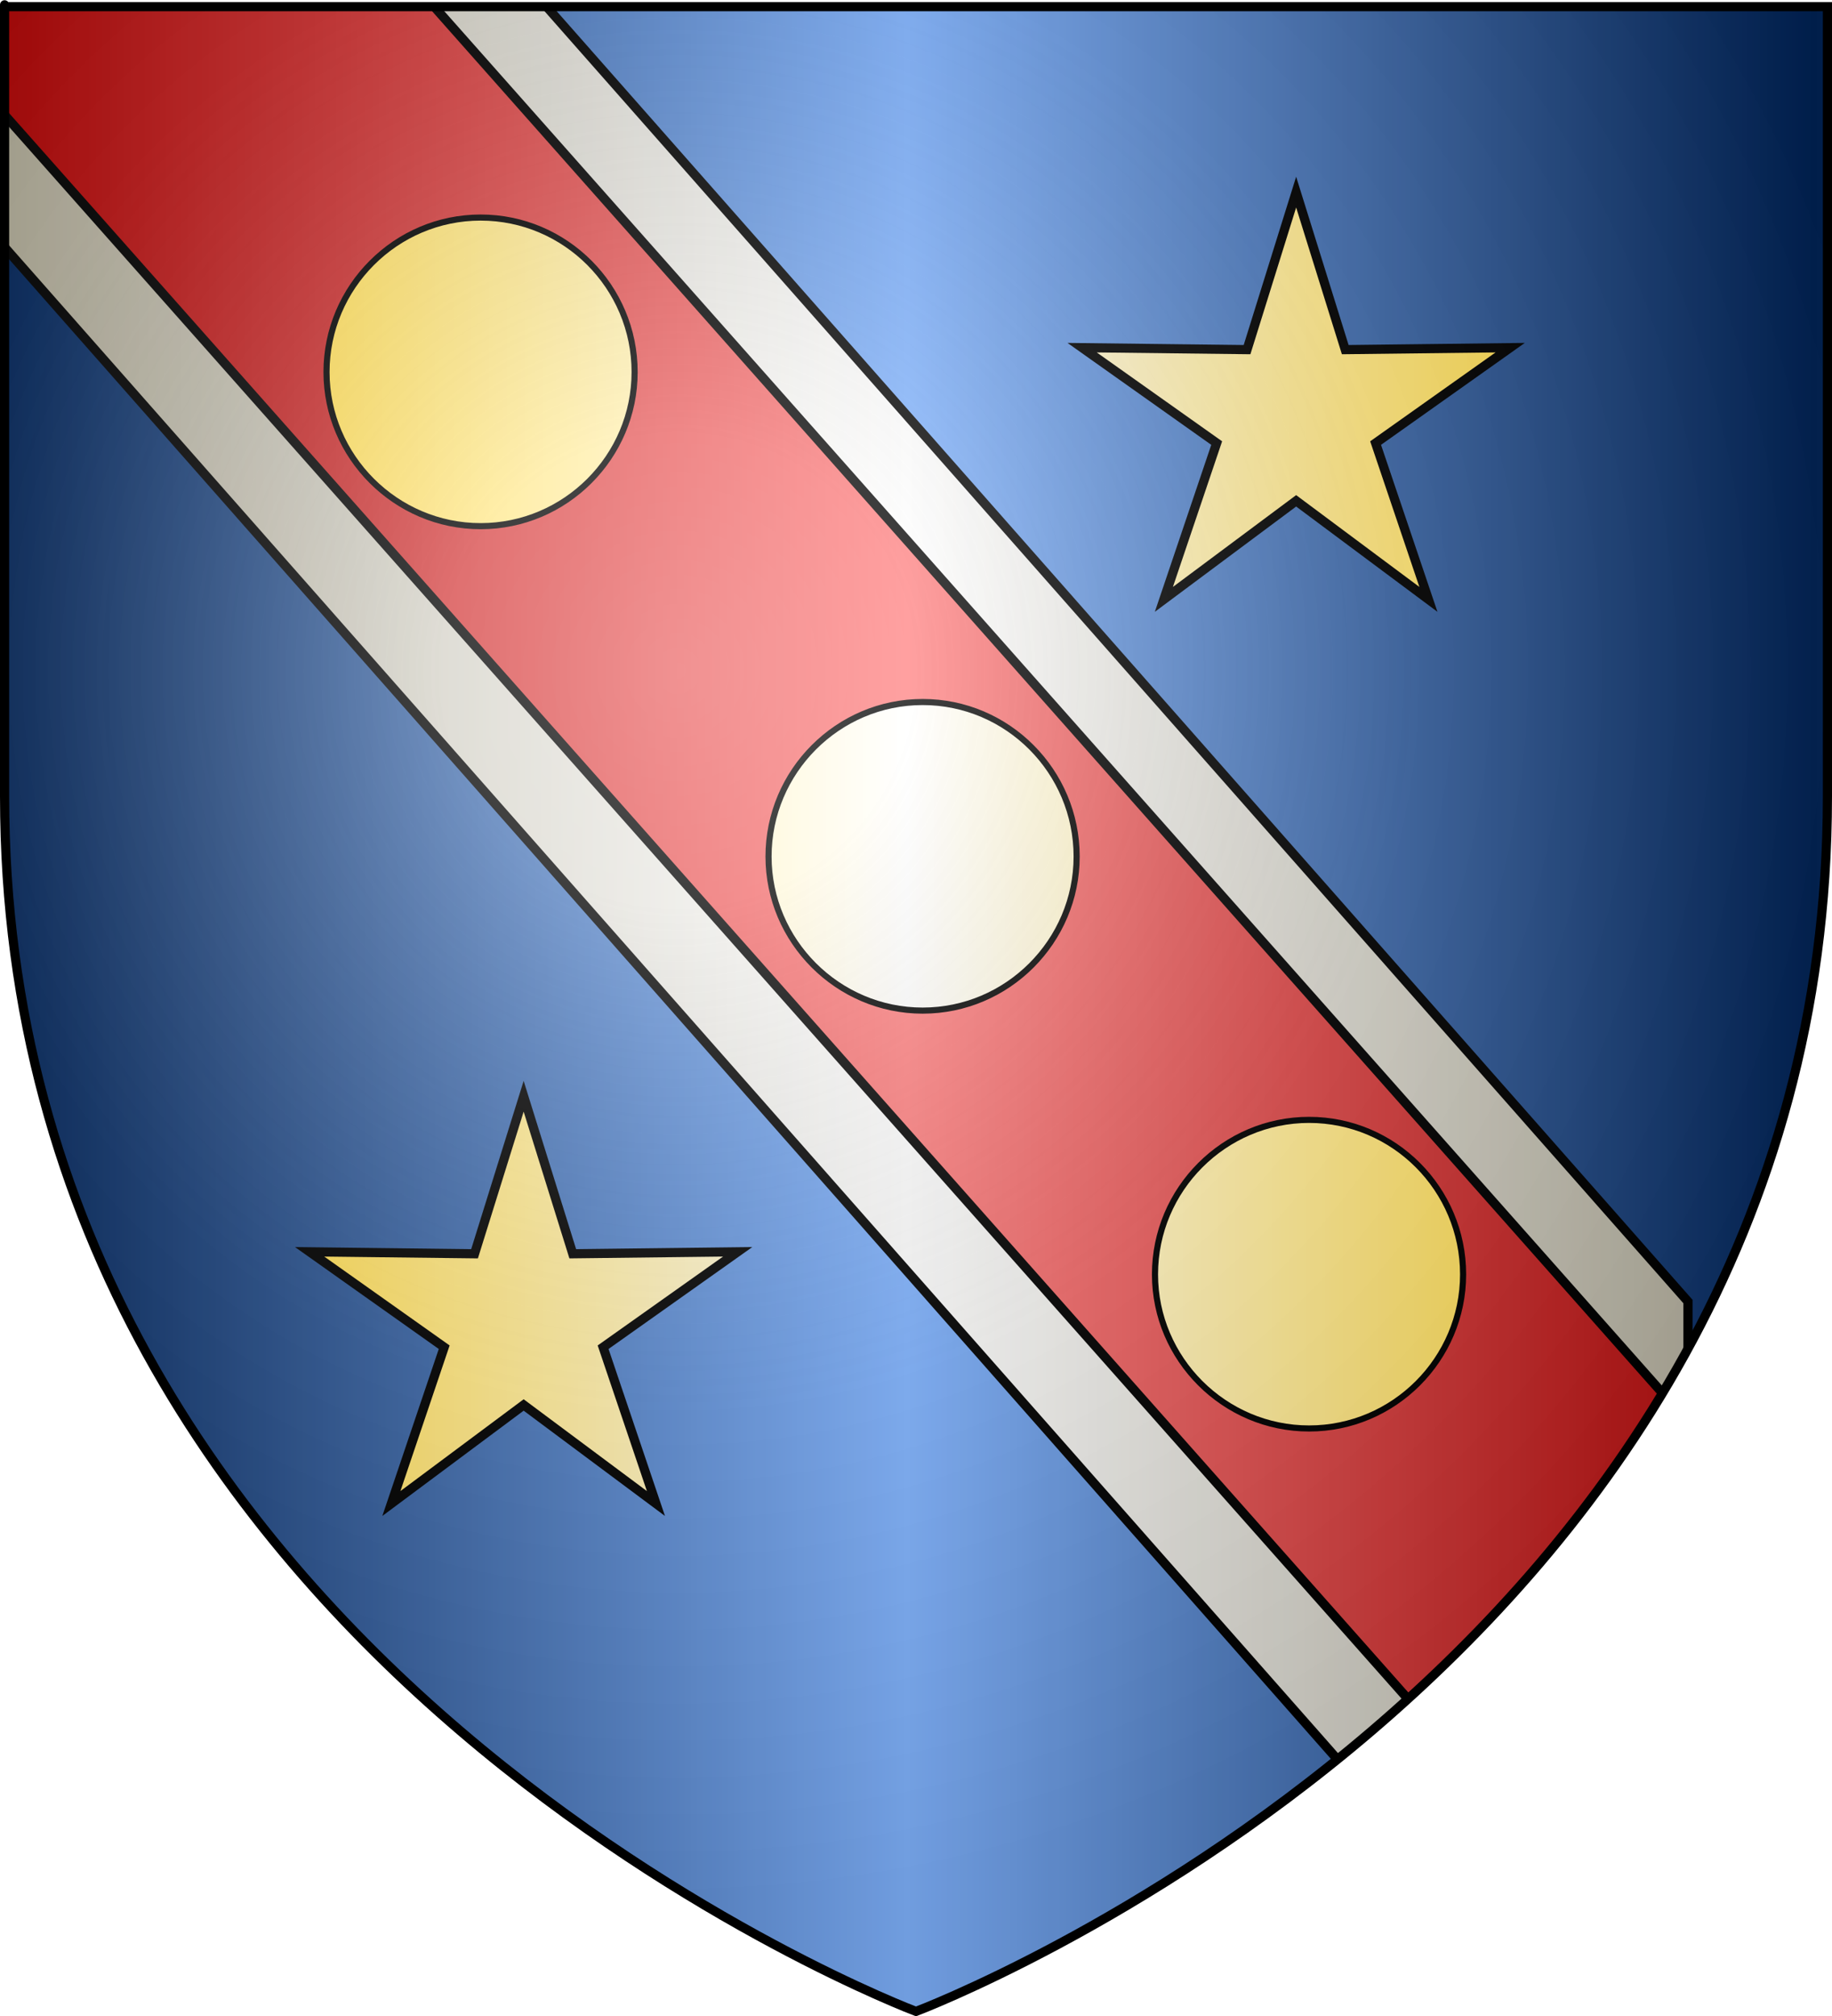
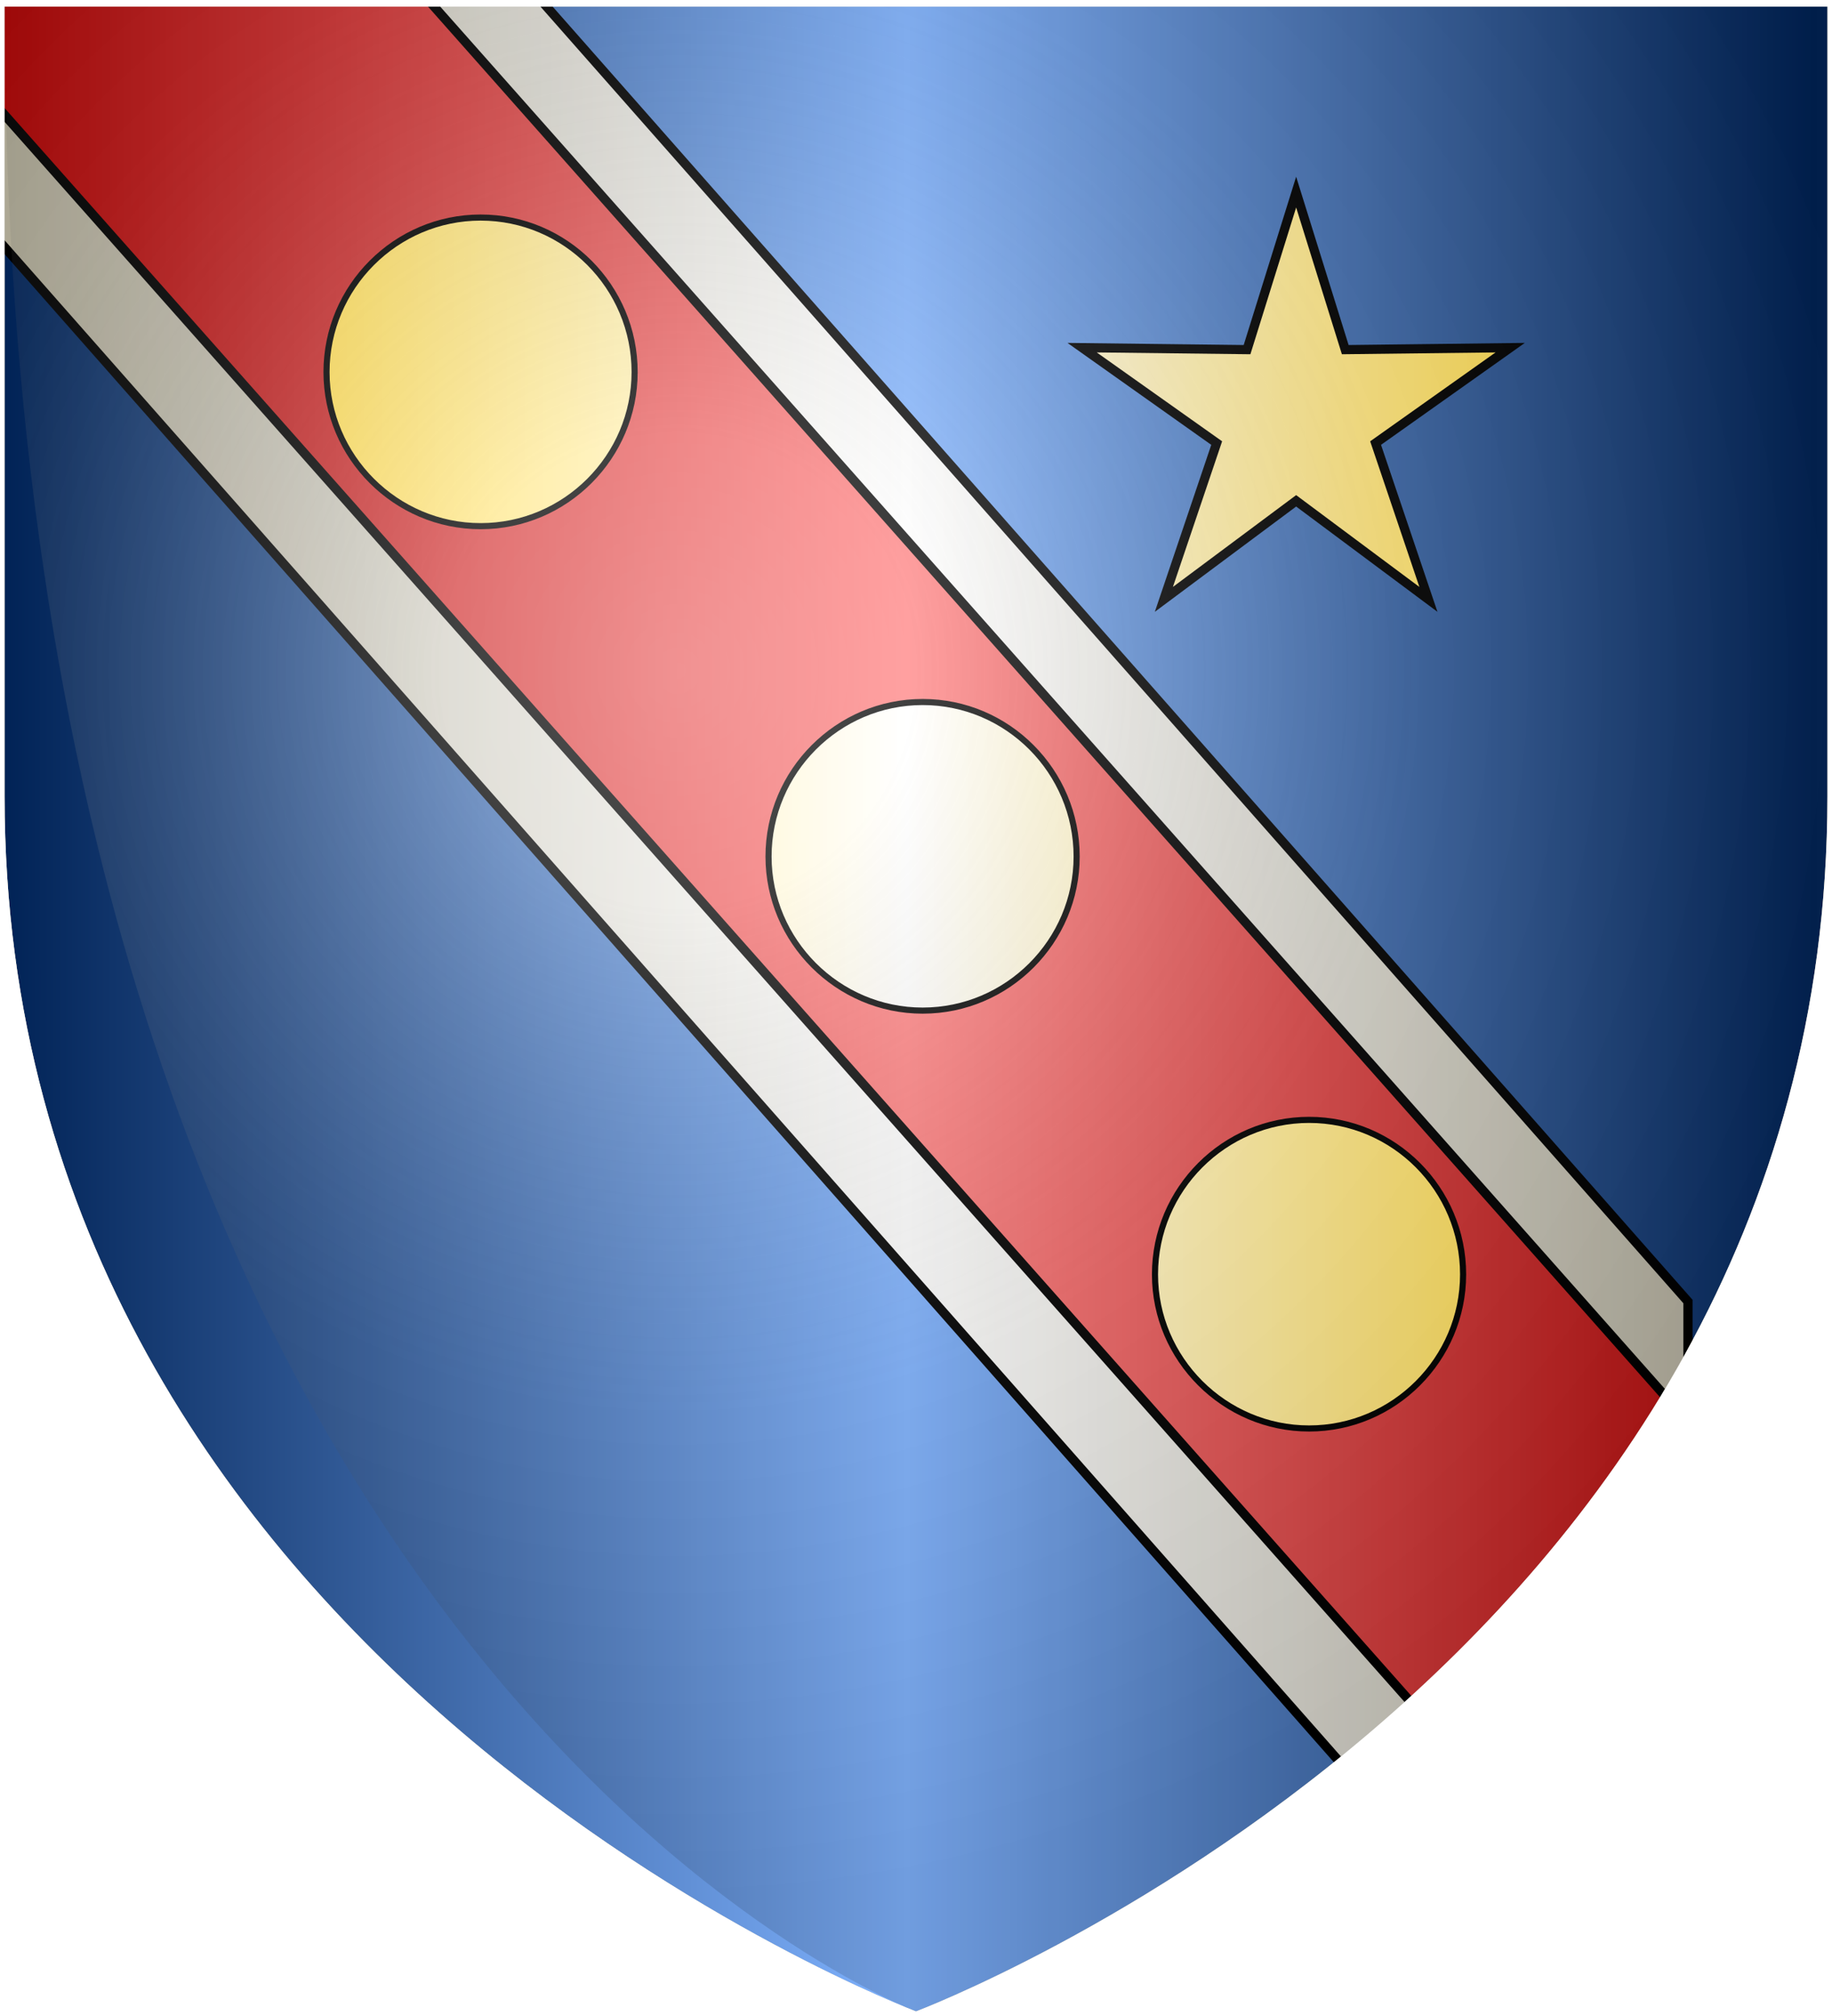
<svg xmlns="http://www.w3.org/2000/svg" xmlns:ns1="http://www.inkscape.org/namespaces/inkscape" xmlns:ns2="http://sodipodi.sourceforge.net/DTD/sodipodi-0.dtd" xmlns:xlink="http://www.w3.org/1999/xlink" height="660" id="svg2" ns1:export-filename="/Users/olivier/Desktop/Blason Rouge/Blason_Vide_3D.png" ns1:export-xdpi="144" ns1:export-ydpi="144" ns1:version="0.44" ns2:docbase="D:\Mes documents\Renaud-Notre Lapin" ns2:docname="Blason_Vide_3D.svg" ns2:version="0.32" version="1.0" width="600">
  <rect width="100%" height="100%" fill="#808080" stroke="none" />
  <ns2:namedview bordercolor="#666666" borderopacity="1.0" gridtolerance="10.0" guidetolerance="10.0" height="660px" id="base" ns1:current-layer="layer3" ns1:cx="396.46229" ns1:cy="478.04383" ns1:pageopacity="0.0" ns1:pageshadow="2" ns1:window-height="712" ns1:window-width="1024" ns1:window-x="-4" ns1:window-y="-4" ns1:zoom="0.44547727" objecttolerance="10.0" pagecolor="#ffffff" showgrid="false" />
  <desc id="desc4">Flag of Canton of Valais (Wallis)</desc>
  <defs id="defs6">
    <linearGradient id="linearGradient2893">
      <stop id="stop2895" offset="0" style="stop-color:white;stop-opacity:0.314;" />
      <stop id="stop2897" offset="0.19" style="stop-color:white;stop-opacity:0.251;" />
      <stop id="stop2901" offset="0.6" style="stop-color:#6b6b6b;stop-opacity:0.125;" />
      <stop id="stop2899" offset="1" style="stop-color:black;stop-opacity:0.125;" />
    </linearGradient>
    <linearGradient id="linearGradient2885">
      <stop id="stop2887" offset="0" style="stop-color:white;stop-opacity:1;" />
      <stop id="stop2891" offset="0.229" style="stop-color:white;stop-opacity:1;" />
      <stop id="stop2889" offset="1" style="stop-color:black;stop-opacity:1;" />
    </linearGradient>
    <linearGradient id="linearGradient2955">
      <stop id="stop2867" offset="0" style="stop-color:#fd0000;stop-opacity:1;" />
      <stop id="stop2873" offset="0.5" style="stop-color:#e77275;stop-opacity:0.659;" />
      <stop id="stop2959" offset="1" style="stop-color:black;stop-opacity:0.323;" />
    </linearGradient>
    <radialGradient cx="225.524" cy="218.901" fx="225.524" fy="218.901" gradientTransform="matrix(-4.167939e-4,2.183,-1.884,-3.599562e-4,615.597,-289.121)" gradientUnits="userSpaceOnUse" id="radialGradient2961" ns1:collect="always" r="300" xlink:href="#linearGradient2955" />
    <polygon id="star" points="0,-1 0.588,0.809 -0.951,-0.309 0.951,-0.309 -0.588,0.809 0,-1 " transform="scale(53,53)" />
    <clipPath id="clip">
      <path d="M 0,-200 L 0,600 L 300,600 L 300,-200 L 0,-200 z " id="path10" />
    </clipPath>
    <radialGradient cx="225.524" cy="218.901" fx="225.524" fy="218.901" gradientTransform="matrix(-4.167939e-4,2.183,-1.884,-3.599562e-4,615.597,-289.121)" gradientUnits="userSpaceOnUse" id="radialGradient1911" ns1:collect="always" r="300" xlink:href="#linearGradient2955" />
    <radialGradient cx="225.524" cy="218.901" fx="225.524" fy="218.901" gradientTransform="matrix(0,1.749,-1.593,-1.049767e-7,551.788,-191.29)" gradientUnits="userSpaceOnUse" id="radialGradient2865" ns1:collect="always" r="300" xlink:href="#linearGradient2955" />
    <radialGradient cx="225.524" cy="218.901" fx="225.524" fy="218.901" gradientTransform="matrix(0,1.386,-1.323,-5.741131e-8,-158.082,-109.541)" gradientUnits="userSpaceOnUse" id="radialGradient2871" ns1:collect="always" r="300" xlink:href="#linearGradient2955" />
    <radialGradient cx="221.445" cy="226.331" fx="221.445" fy="226.331" gradientTransform="matrix(1.353,0,0,1.349,-77.629,-85.747)" gradientUnits="userSpaceOnUse" id="radialGradient3163" ns1:collect="always" r="300" xlink:href="#linearGradient2893" />
    <linearGradient gradientUnits="userSpaceOnUse" id="linearGradientgueules" spreadMethod="reflect" x1="297" x2="0" y1="100" y2="100">
      <stop id="stop31377" offset="0.000" style="stop-color:#ff8080;stop-opacity:1.000;" />
      <stop id="stop31378" offset="1.000" style="stop-color:#aa0000;stop-opacity:1.000;" />
    </linearGradient>
    <linearGradient gradientUnits="userSpaceOnUse" id="linearGradientazur" spreadMethod="reflect" x1="297" x2="0" y1="100" y2="100">
      <stop id="stop31379" offset="0.000" style="stop-color:#80b3ff;stop-opacity:1.000;" />
      <stop id="stop31380" offset="1.000" style="stop-color:#002255;stop-opacity:1.000;" />
    </linearGradient>
    <linearGradient gradientUnits="userSpaceOnUse" id="linearGradientsinople" spreadMethod="reflect" x1="297" x2="0" y1="100" y2="100">
      <stop id="stop31381" offset="0.000" style="stop-color:#80ffb3;stop-opacity:1.000;" />
      <stop id="stop31382" offset="1.000" style="stop-color:#003200;stop-opacity:1.000;" />
    </linearGradient>
    <linearGradient gradientUnits="userSpaceOnUse" id="linearGradientsable" spreadMethod="reflect" x1="297" x2="0" y1="100" y2="100">
      <stop id="stop31383" offset="0.000" style="stop-color:#b3b3b3;stop-opacity:1.000;" />
      <stop id="stop31384" offset="1.000" style="stop-color:#333333;stop-opacity:1.000;" />
    </linearGradient>
    <linearGradient gradientUnits="userSpaceOnUse" id="linearGradientor" spreadMethod="reflect" x1="297" x2="0" y1="100" y2="100">
      <stop id="stop31385" offset="0.000" style="stop-color:#ffffff;stop-opacity:1.000;" />
      <stop id="stop31386" offset="1.000" style="stop-color:#ffcc00;stop-opacity:1.000;" />
    </linearGradient>
    <linearGradient gradientUnits="userSpaceOnUse" id="linearGradientargent" spreadMethod="reflect" x1="297" x2="0" y1="100" y2="100">
      <stop id="stop31387" offset="0.000" style="stop-color:#ffffff;stop-opacity:1.000;" />
      <stop id="stop31388" offset="1.000" style="stop-color:#aca793;stop-opacity:1.000;" />
    </linearGradient>
    <linearGradient gradientUnits="userSpaceOnUse" id="linearGradientpourpre" spreadMethod="reflect" x1="297" x2="0" y1="100" y2="100">
      <stop id="stop31389" offset="0.000" style="stop-color:#ffffff;stop-opacity:1.000;" />
      <stop id="stop31390" offset="1.000" style="stop-color:#d576ad;stop-opacity:1.000;" />
    </linearGradient>
    <linearGradient gradientUnits="userSpaceOnUse" id="linearGradientcarnation" spreadMethod="reflect" x1="297" x2="0" y1="100" y2="100">
      <stop id="stop31391" offset="0.000" style="stop-color:#ffffff;stop-opacity:1.000;" />
      <stop id="stop31392" offset="1.000" style="stop-color:#ffc282;stop-opacity:1.000;" />
    </linearGradient>
  </defs>
  <g id="layer3" ns1:groupmode="layer" ns1:label="Fond écu" style="display:inline">
    <path d="M 300.000,658.500 C 300.000,658.500 598.500,546.180 598.500,260.728 C 598.500,-24.723 598.500,2.176 598.500,2.176 L 1.500,2.176 L 1.500,260.728 C 1.500,546.180 300.000,658.500 300.000,658.500 z" id="path2855" style="fill:url(#linearGradientazur)" />
  </g>
  <g id="layer4" ns1:groupmode="layer" ns1:label="Meubles" ns2:insensitive="true">
    <g id="g3">
      <path d="M 54.250,127.660 L 534.450,672.260 L 560.350,672.260 L 560.350,453.860 L 163.450,3.760 L 54.250,3.760 L 54.250,127.660 z" id="path4" style="fill:#000000;stroke:black;stroke-width:3" />
    </g>
    <g id="g4">
      <path d="M 52.850,125.560 L 533.050,670.160 L 558.950,670.160 L 558.950,451.760 L 162.050,1.660 L 52.850,1.660 L 52.850,125.560 z" id="path5" style="fill:#000000;stroke:black;stroke-width:3" />
    </g>
    <g id="g5">
      <path d="M -19.283,57.355 L 523.552,672.990 L 552.830,672.990 L 552.830,426.103 L 104.161,-82.706 L -19.283,-82.706 L -19.283,57.355 z" id="path6" style="fill:url(#linearGradientargent);stroke:black;stroke-width:3" />
    </g>
    <g id="g6">
      <path d="M -18.050,15.571 L 78.339,-69.860 L 602.070,521.050 L 505.681,606.480 L -18.050,15.571 z" id="path7" style="fill:url(#linearGradientgueules);stroke:black;stroke-width:3" />
    </g>
    <g id="g7">
      <path d="M 157.414,71.226 C 185.215,71.226 207.846,93.930 207.846,121.809 C 207.846,149.552 185.215,172.256 157.414,172.256 C 129.659,172.256 106.938,149.552 106.938,121.809 C 106.938,93.930 129.659,71.226 157.414,71.226 z" id="path8" style="fill:url(#linearGradientor);stroke:black;stroke-width:2" />
    </g>
    <g id="g8">
      <path d="M 302.181,229.826 C 329.982,229.826 352.612,252.530 352.612,280.409 C 352.612,308.152 329.982,330.856 302.181,330.856 C 274.426,330.856 251.704,308.152 251.704,280.409 C 251.704,252.530 274.426,229.826 302.181,229.826 z" id="path9" style="fill:url(#linearGradientor);stroke:black;stroke-width:2" />
    </g>
    <g id="g9">
      <path d="M 428.748,366.626 C 456.549,366.626 479.179,389.330 479.179,417.209 C 479.179,444.952 456.549,467.656 428.748,467.656 C 400.992,467.656 378.271,444.952 378.271,417.209 C 378.271,389.330 400.992,366.626 428.748,366.626 z" id="path10" style="fill:url(#linearGradientor);stroke:black;stroke-width:2" />
    </g>
    <g id="g10">
      <path d="M 424.502,62.891 L 408.419,114.463 L 354.402,113.821 L 398.479,145.053 L 381.178,196.227 L 424.502,163.958 L 467.825,196.227 L 450.524,145.053 L 494.601,113.821 L 440.584,114.463 L 424.502,62.891 z" id="path11" style="fill:url(#linearGradientor);stroke:black;stroke-width:3" />
    </g>
    <g id="g13">
      <path d="M 300.000,658.500 C 300.000,658.500 598.500,546.180 598.500,260.728 C 598.500,-24.723 598.500,2.176 598.500,2.176 L 1.500,2.176 L 1.500,260.728 C 1.500,546.180 300.000,658.500 300.000,658.500 L 680.000,740.000 L -80.000,740.000 L -80.000,-80.000 L 680.000,-80.000 L 680.000,740.000 z" id="path15" style="fill:url(#linearGradientargent)" />
    </g>
    <g id="g13">
-       <path d="M 171.502,358.891 L 155.419,410.463 L 101.402,409.821 L 145.479,441.053 L 128.178,492.227 L 171.502,459.958 L 214.825,492.227 L 197.524,441.053 L 241.601,409.821 L 187.584,410.463 L 171.502,358.891 z" id="path11" style="fill:url(#linearGradientor);stroke:black;stroke-width:3" />
-     </g>
+       </g>
    <g id="g13">
      <path d="M 300.000,658.500 C 300.000,658.500 598.500,546.180 598.500,260.728 C 598.500,-24.723 598.500,2.176 598.500,2.176 L 1.500,2.176 L 1.500,260.728 C 1.500,546.180 300.000,658.500 300.000,658.500 L 680.000,740.000 L -80.000,740.000 L -80.000,-80.000 L 680.000,-80.000 L 680.000,740.000 z" id="path13" style="fill:#ffffff" />
    </g>
  </g>
  <g id="layer2" ns1:groupmode="layer" ns1:label="Reflet final" ns2:insensitive="true">
-     <path d="M 300,658.5 C 300,658.5 598.5,546.18 598.5,260.728 C 598.5,-24.723 598.5,2.176 598.5,2.176 L 1.5,2.176 L 1.5,260.728 C 1.5,546.18 300,658.5 300,658.5 z " id="path2875" ns1:export-xdpi="144" ns1:export-ydpi="144" ns2:nodetypes="cccccc" style="opacity:1;fill:url(#radialGradient3163);fill-opacity:1;fill-rule:evenodd;stroke:none;stroke-width:1px;stroke-linecap:butt;stroke-linejoin:miter;stroke-opacity:1" />
+     <path d="M 300,658.5 C 300,658.5 598.5,546.18 598.5,260.728 C 598.5,-24.723 598.5,2.176 598.5,2.176 L 1.5,2.176 C 1.5,546.18 300,658.5 300,658.5 z " id="path2875" ns1:export-xdpi="144" ns1:export-ydpi="144" ns2:nodetypes="cccccc" style="opacity:1;fill:url(#radialGradient3163);fill-opacity:1;fill-rule:evenodd;stroke:none;stroke-width:1px;stroke-linecap:butt;stroke-linejoin:miter;stroke-opacity:1" />
  </g>
  <g id="layer1" ns1:groupmode="layer" ns1:label="Contour final" ns2:insensitive="true">
-     <path d="M 300,658.5 C 300,658.5 1.5,546.18 1.5,260.728 C 1.5,-24.723 1.5,2.176 1.5,2.176 L 598.5,2.176 L 598.5,260.728 C 598.5,546.18 300,658.5 300,658.5 z " id="path1411" ns1:export-xdpi="144" ns1:export-ydpi="144" ns2:nodetypes="cccccc" style="opacity:1;fill:none;fill-opacity:1;fill-rule:evenodd;stroke:#000000;stroke-width:3;stroke-linecap:butt;stroke-linejoin:miter;stroke-miterlimit:4;stroke-dasharray:none;stroke-opacity:1" />
-   </g>
+     </g>
</svg>